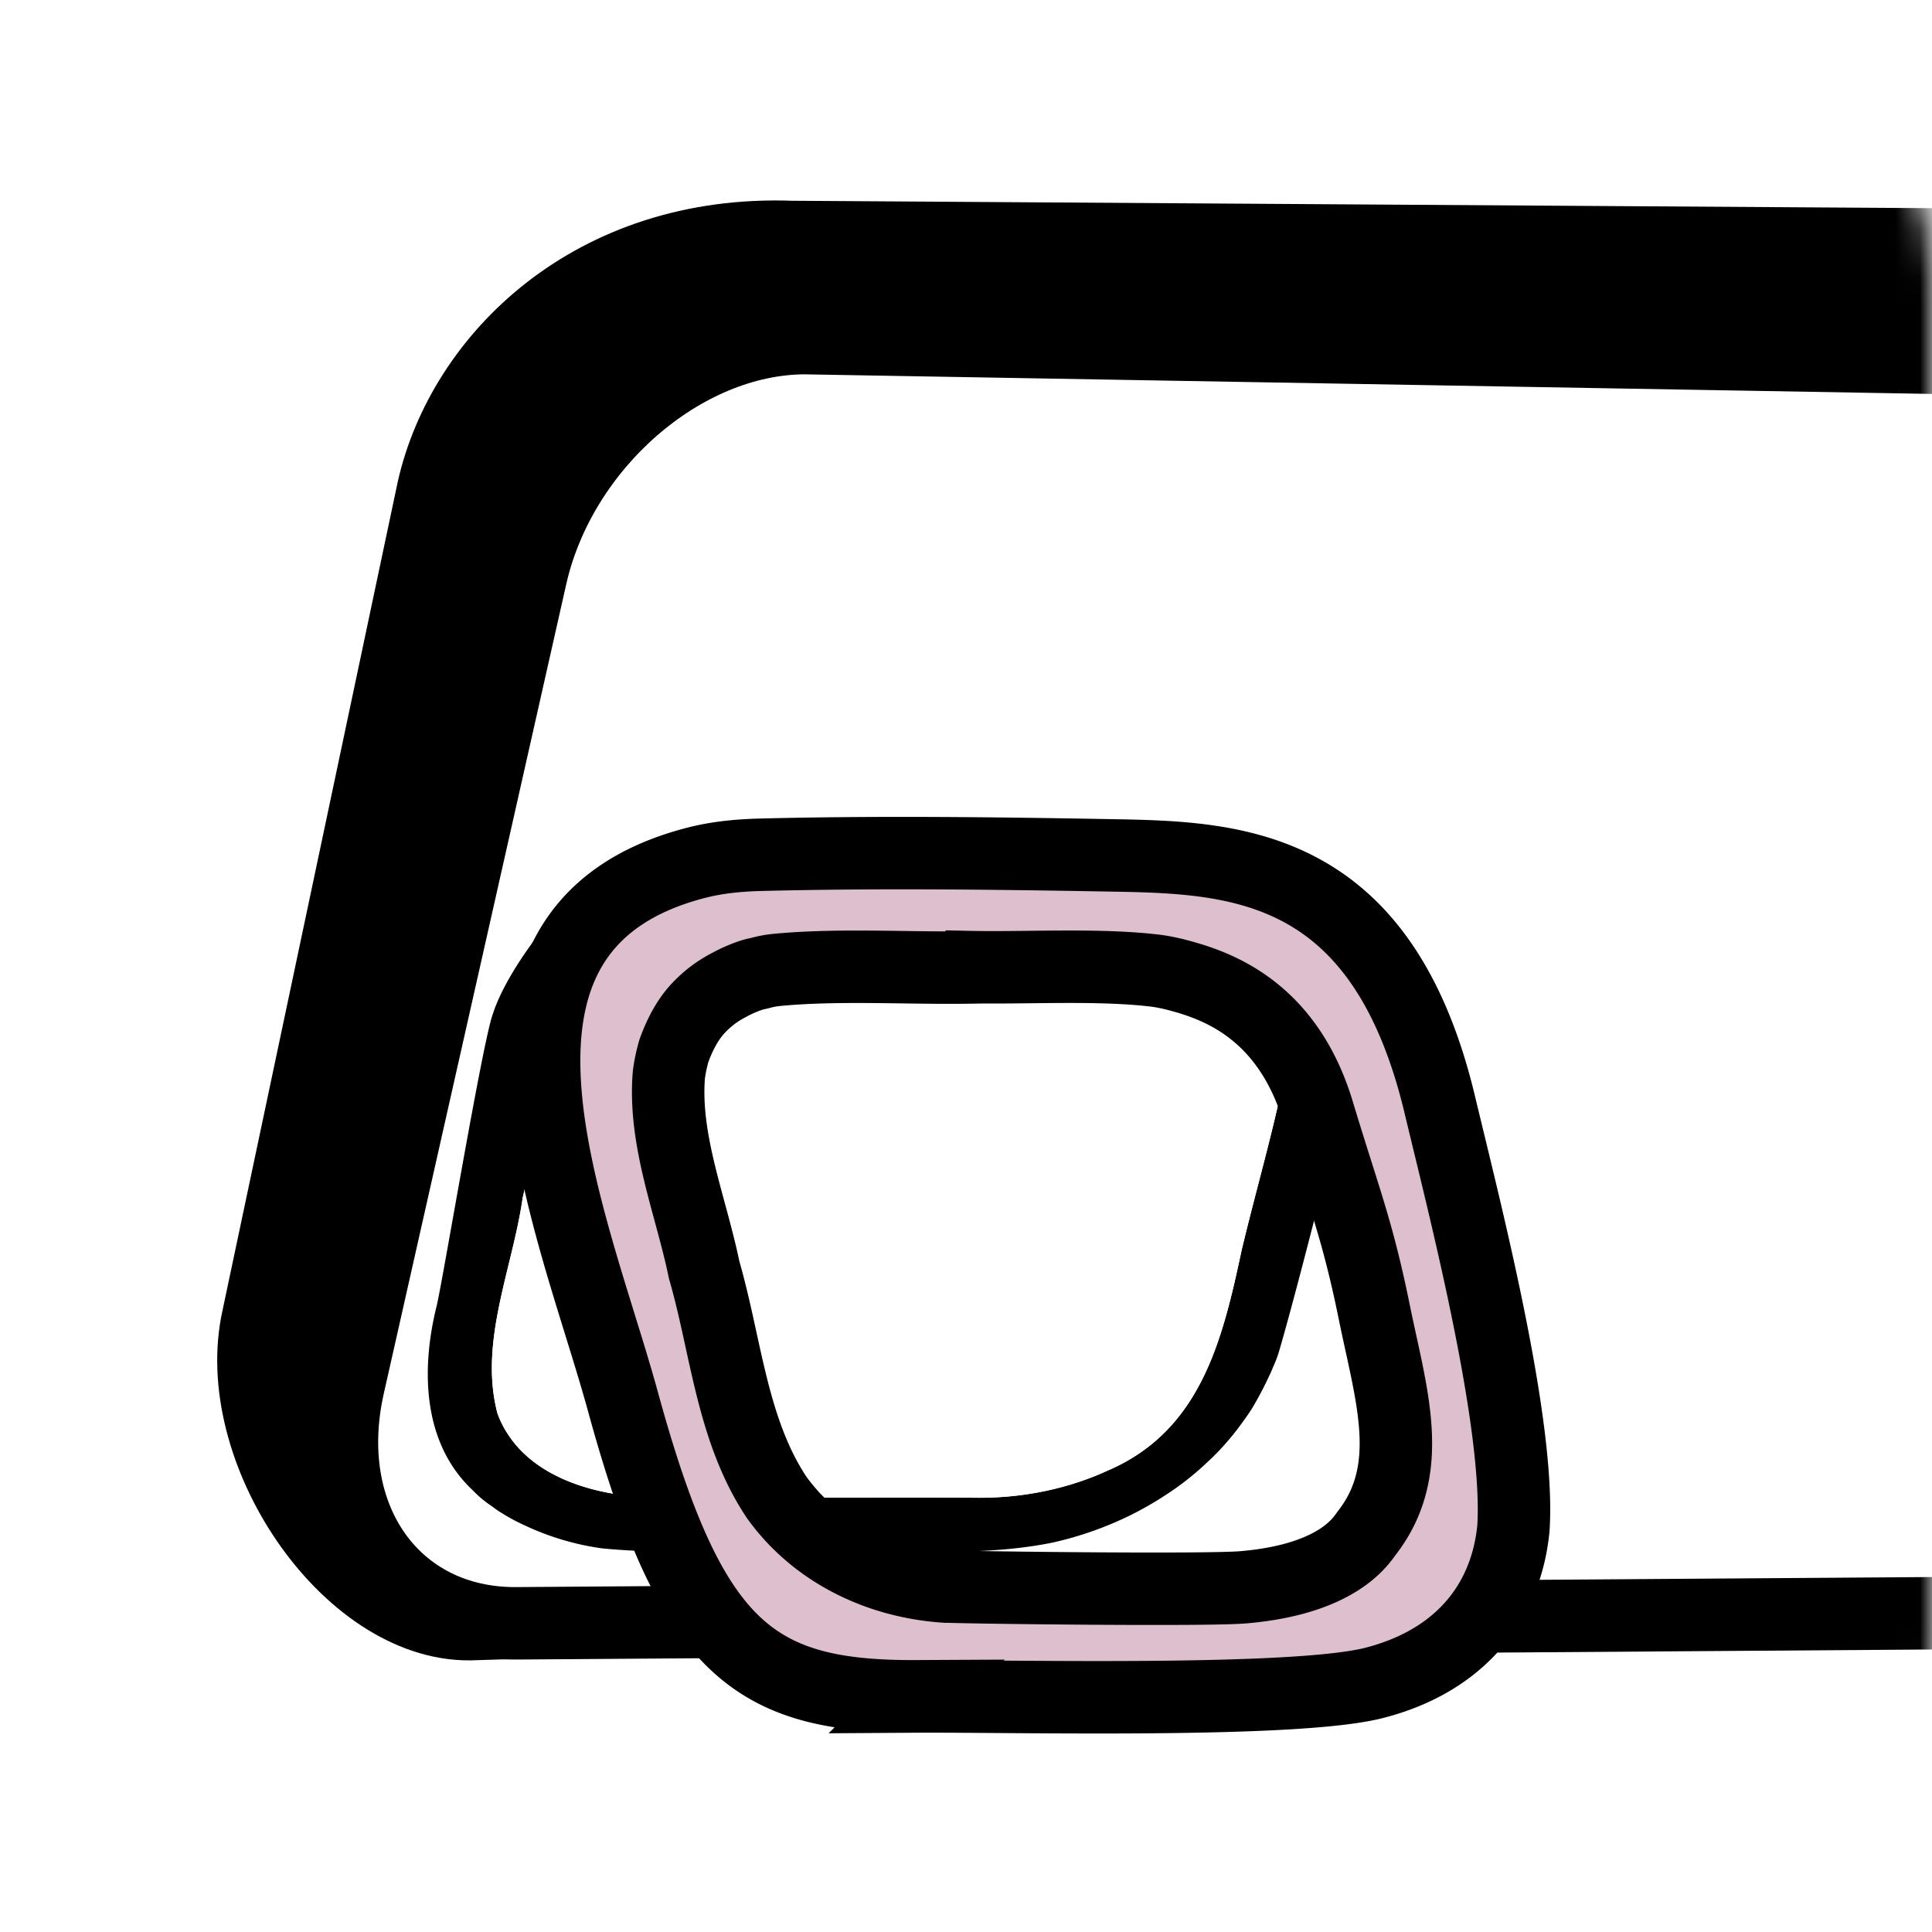
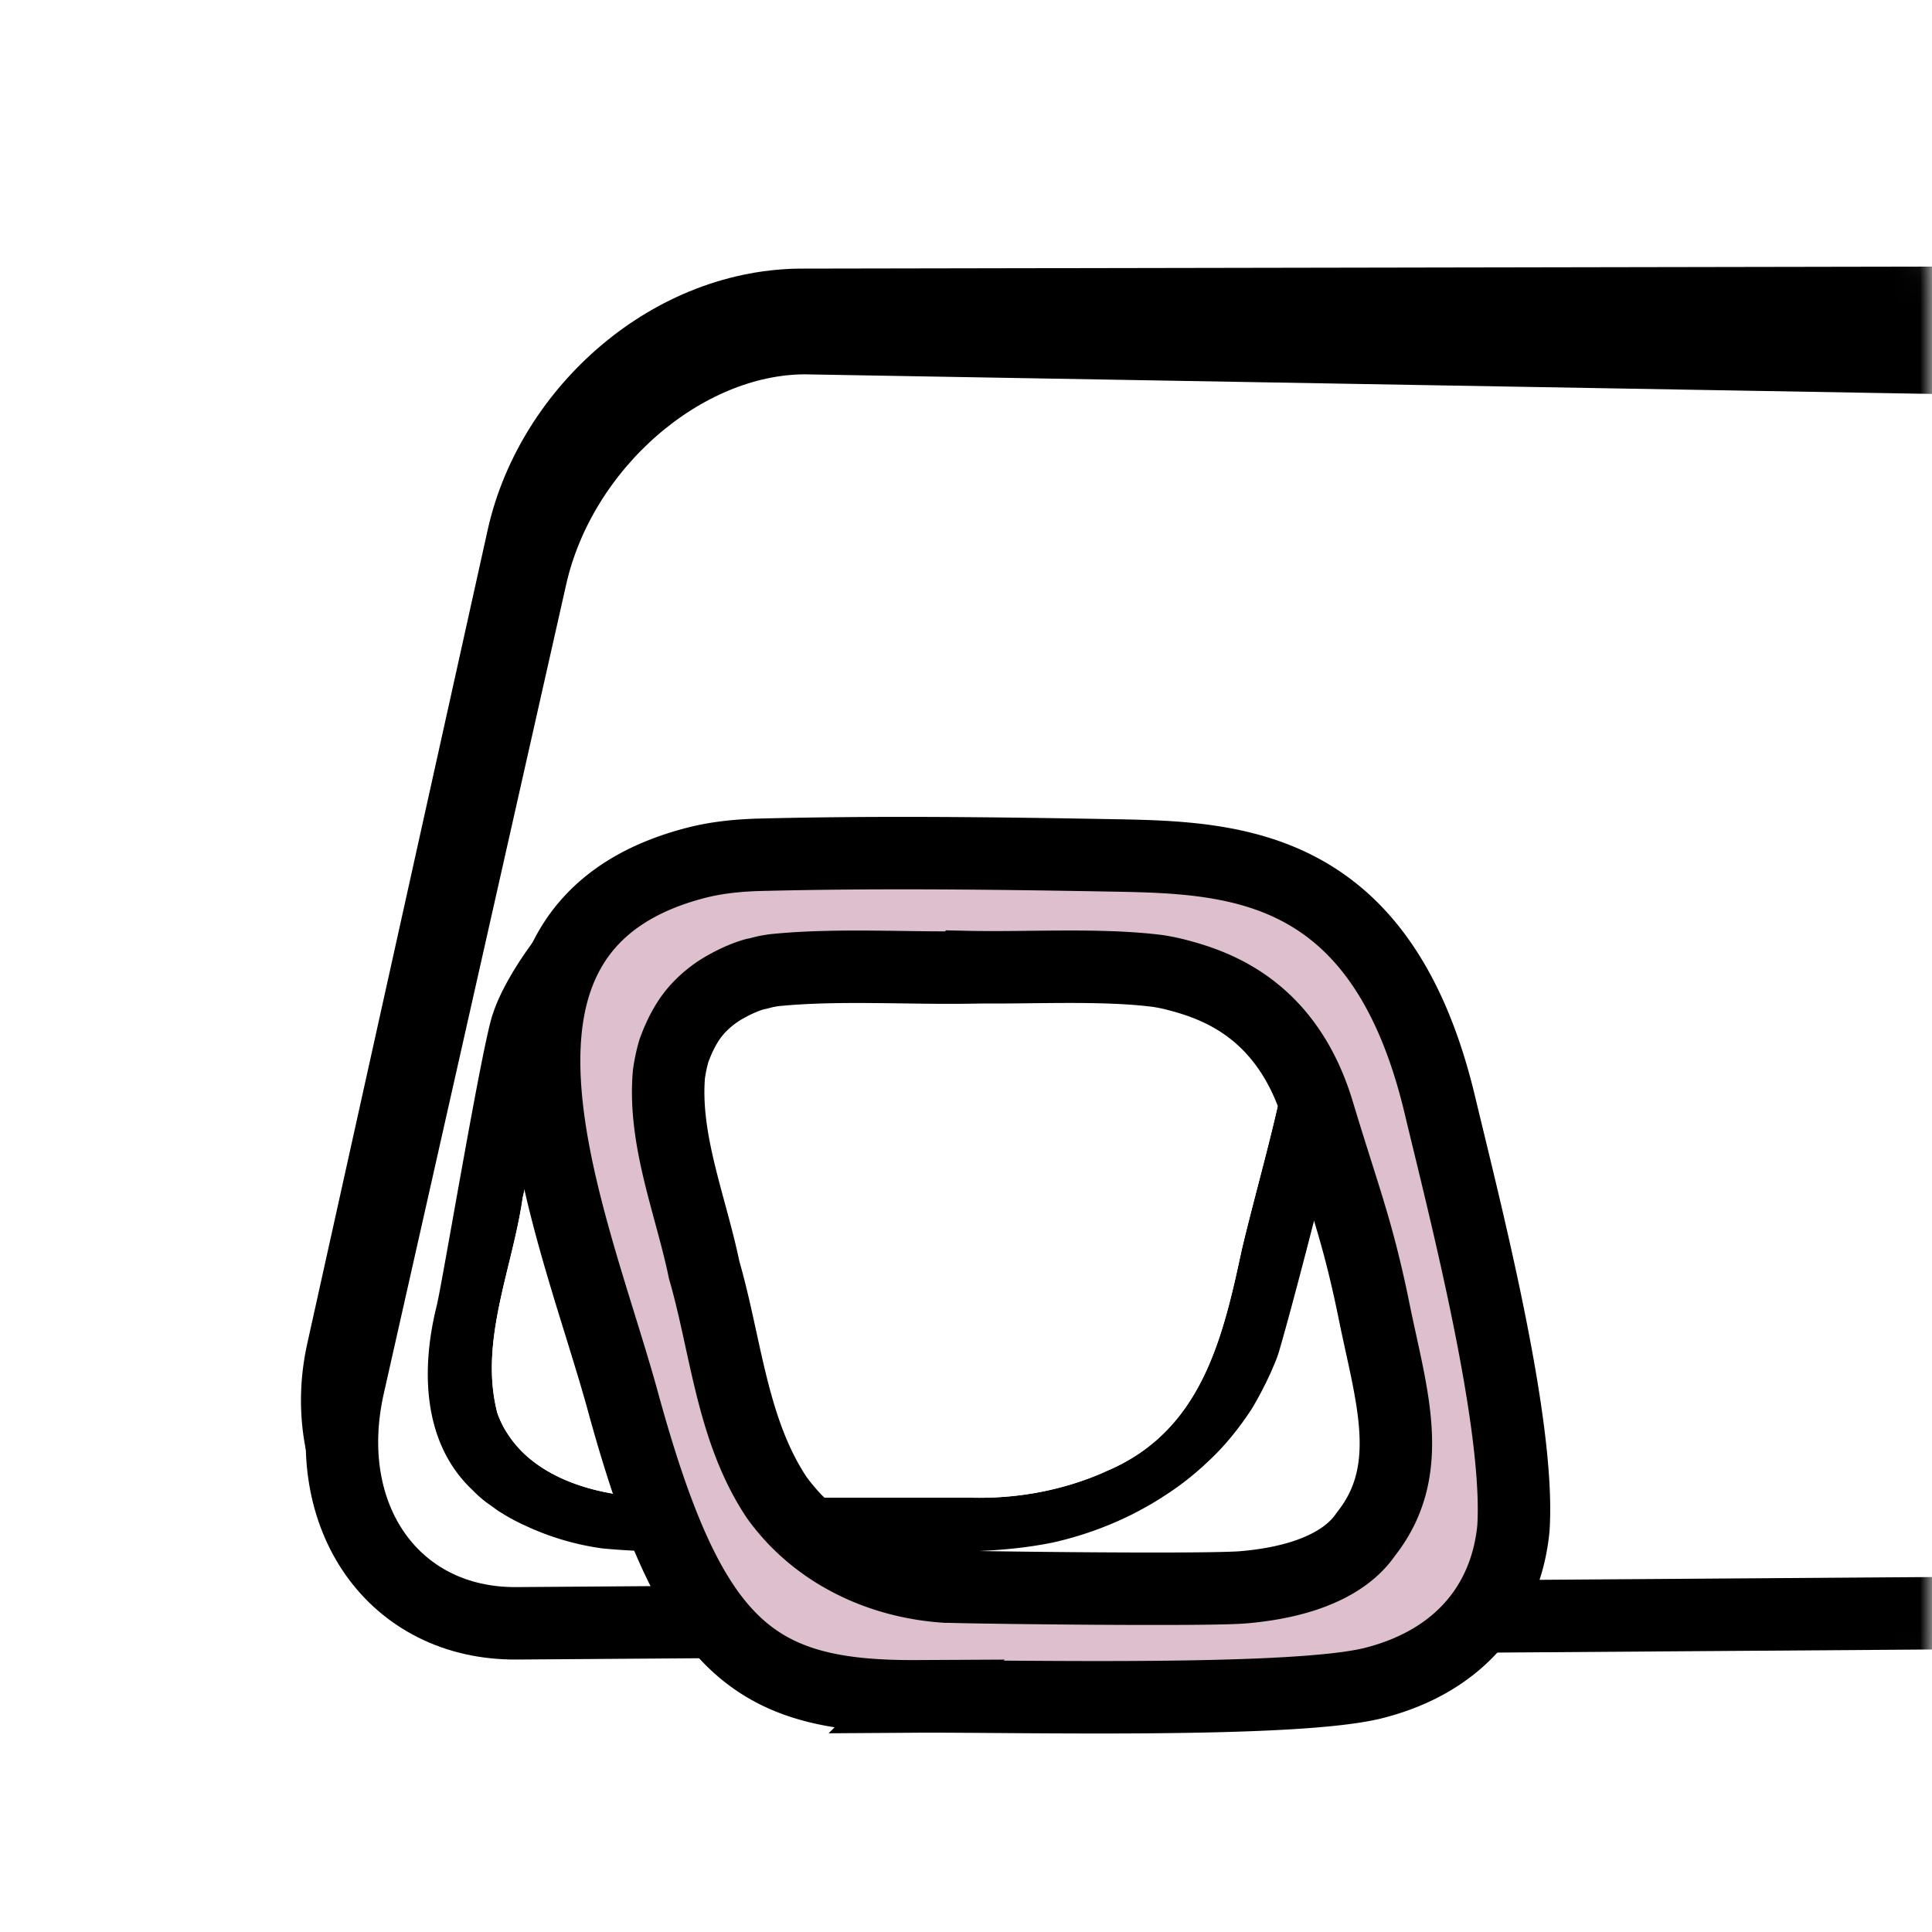
<svg xmlns="http://www.w3.org/2000/svg" width="80" height="80" fill="none">
  <rect width="100%" height="100%" fill="#808080" stroke="none" />
  <g clip-path="url(#clip0_1426_302861)">
    <path fill="#fff" d="M0 0h80v80H0z" />
    <mask id="a" style="mask-type:luminance" maskUnits="userSpaceOnUse" x="0" y="0" width="80" height="80">
      <path d="M68.444 0H11.556C5.174 0 0 5.174 0 11.556v56.888C0 74.826 5.174 80 11.556 80h56.888C74.826 80 80 74.826 80 68.444V11.556C80 5.174 74.826 0 68.444 0z" fill="#fff" />
    </mask>
    <g mask="url(#a)">
-       <path d="M139.022 63.529L19.449 67.253c-5.067.036-9.991-7.235-8.765-12.693l7.254-34.302c1.227-5.431 6.587-10.747 14.844-10.445l121.84.791c5.494-.026 8.587 5.147 6.605 11.023l-11.236 33.217c-1.662 4.925-6.364 8.64-10.969 8.676v.009z" fill="#000" stroke="#000" stroke-width="3" stroke-miterlimit="10" />
-       <path d="M140.018 63.947L20 66.96c-5.067.036-9.538-6.516-8.311-11.973l7.324-34.107c1.227-5.431 6.507-10.524 13.965-10.293l122.64.453c5.493-.027 8.586 5.147 6.604 11.022L150.987 55.28c-1.663 4.924-6.365 8.64-10.969 8.675v-.008z" fill="#000" stroke="#000" stroke-width="2.65" stroke-miterlimit="10" />
-       <path d="M141.013 64.364l-120.47 2.294c-5.067.035-9.094-5.805-7.858-11.263l7.404-33.91c1.227-5.432 6.436-10.294 13.084-10.152l123.449.116c5.494-.027 8.587 5.147 6.605 11.022L151.991 55.69c-1.662 4.924-6.364 8.64-10.969 8.675h-.009z" fill="#000" stroke="#000" stroke-width="2.3" stroke-miterlimit="10" />
      <path d="M142.018 64.791L21.093 66.373c-5.066.036-8.64-5.093-7.413-10.55l7.476-33.716c1.226-5.431 6.364-10.071 12.204-10.01l124.249-.221c5.493-.027 8.587 5.146 6.604 11.022l-11.235 33.218c-1.662 4.924-6.365 8.64-10.969 8.675h.009z" fill="#000" stroke="#000" stroke-width="1.95" stroke-miterlimit="10" />
-       <path d="M143.013 65.209l-121.369.862c-5.066.036-8.186-4.373-6.96-9.831l7.556-33.52c1.227-5.431 6.293-9.84 11.325-9.867l125.057-.569c5.494-.026 8.587 5.147 6.605 11.023l-11.236 33.217c-1.662 4.925-6.364 8.64-10.969 8.676l-.009.009z" fill="#000" stroke="#000" stroke-width="1.6" stroke-miterlimit="10" />
      <path d="M142.756 66.356l-121.37.862c-5.066.035-8.186-4.374-6.96-9.831l7.556-33.52c1.227-5.431 6.294-9.84 11.325-9.867L157.6 16.16c5.493-.027 8.587 5.147 6.604 11.022l-10.471 30.49c-1.662 4.924-6.364 8.64-10.969 8.675l-.008.009z" fill="#fff" stroke="#000" stroke-width="3" stroke-miterlimit="10" />
      <path d="M33.547 64.24c-2.863-.062-5.751.151-8.605-.124a11.01 11.01 0 01-3.191-.943 8.048 8.048 0 01-1.022-.55c-.142-.08-.267-.188-.41-.285a4.67 4.67 0 01-.746-.631c-2.098-1.965-2.142-5.05-1.484-7.663.284-1.244 1.92-11.066 2.329-12.088.533-1.654 2.506-4.418 4.355-5.743 2.383-1.706 6.871-1.697 7.965-1.68 4.63.018 8.95.97 13.573.987 1.858-.009 6.818 1.102 8.16 3.529 1.342 2.426 1.538 4.871 1.538 4.871-.462 2.302-2.391 9.831-3.067 12.107a5.023 5.023 0 01-.222.569c-.044.106-.089.222-.142.328-.223.48-.471.96-.756 1.431-.515.783-1.102 1.52-1.795 2.16-.57.543-1.2 1.04-1.867 1.458l-.08.054c-.382.24-.773.462-1.173.666a14.396 14.396 0 01-3.325 1.183c-3.298.666-6.684.23-10.026.346l-.01.018zm6.097-26.489c-2.862.036-5.964-.133-8.817.098a6.299 6.299 0 00-.792.115 8.97 8.97 0 00-1.777.498 9.409 9.409 0 00-1.654.791c-.8.471-1.502 1.102-2.124 1.778a9.312 9.312 0 00-.676.916c-1.413 2.266-1.546 5.102-2.16 7.644-.417 2.933-1.822 5.965-1.048 8.925a3.928 3.928 0 00.47.924c1.174 1.76 3.538 2.444 5.61 2.551h.115c1.413.044 11.92.009 13.573.027 1.814.026 3.645-.311 5.316-1.04.035-.018.08-.036.115-.054 3.912-1.635 4.818-5.404 5.618-9.155.587-2.471 1.316-4.925 1.805-7.413.08-.498.15-1.023.133-1.52 0-.365-.053-.72-.142-1.058a3.502 3.502 0 00-.285-.845 4.154 4.154 0 00-.506-.853c-.08-.089-.134-.187-.214-.276a5.296 5.296 0 00-.773-.702 5.956 5.956 0 00-.835-.506c-.427-.232-.925-.392-1.405-.525a9.608 9.608 0 00-.907-.178c-2.63-.293-5.973-.098-8.648-.15l.008.008z" fill="#000" />
      <path d="M39.644 37.751c-2.862.036-5.964-.133-8.817.098a6.301 6.301 0 00-.792.115c-.604.098-1.2.276-1.777.498a9.419 9.419 0 00-1.654.791c-.8.471-1.502 1.102-2.124 1.778a9.314 9.314 0 00-.676.916c-1.413 2.266-1.546 5.102-2.16 7.644-.417 2.933-1.822 5.965-1.048 8.925.106.293.24.577.417.844l.054.08c1.173 1.76 3.537 2.444 5.608 2.551h.116c1.413.044 11.92.009 13.573.027 1.814.026 3.645-.311 5.316-1.04.035-.018.08-.036.115-.054 3.912-1.635 4.818-5.404 5.618-9.155.587-2.471 1.316-4.925 1.805-7.413.08-.498.15-1.023.133-1.52 0-.365-.053-.72-.142-1.058a3.506 3.506 0 00-.285-.845 4.152 4.152 0 00-.506-.853c-.08-.089-.134-.187-.214-.276a5.312 5.312 0 00-.773-.702 5.972 5.972 0 00-.835-.506c-.427-.232-.925-.392-1.405-.525a9.648 9.648 0 00-.907-.178c-2.63-.293-5.973-.098-8.648-.15l.008.008z" fill="#fff" />
      <path d="M37.964 70.24c-6.8.035-9.368-1.991-12.16-12.169-2.053-7.52-7.555-19.591 2.996-22.338.853-.222 1.724-.31 2.604-.337 4.916-.125 9.85-.063 14.765.026 5.102.089 11.084.365 13.458 10.356 1.013 4.24 3.324 13.146 3.04 17.51-.311 3.148-2.294 5.512-5.778 6.4-3.289.836-14.933.534-18.933.56l.008-.008zm2.107-30.178c-2.551.036-5.36-.142-7.884.098a4.067 4.067 0 00-.658.116c-.089.026-.178.044-.267.062a3.545 3.545 0 00-.178.053 5.73 5.73 0 00-.924.409 4.584 4.584 0 00-1.138.836c-.524.515-.87 1.19-1.12 1.884-.089.311-.16.64-.204.969-.231 2.729.915 5.449 1.458 8.089.915 3.164 1.146 6.649 3.013 9.44a9 9 0 00.747.898l.088.088c1.645 1.663 3.894 2.551 6.178 2.694h.107c1.28.044 10.738.16 12.222.026 3.956-.346 4.871-1.973 5.093-2.257 2.045-2.64.996-5.716.303-9.13-.694-3.413-1.227-4.648-2.33-8.302-1.261-4.177-4.124-5.208-5.76-5.644a7.904 7.904 0 00-.888-.187c-2.4-.302-5.413-.106-7.849-.16l-.009.018z" fill="#DEBFCD" stroke="#000" stroke-width="3" stroke-miterlimit="10" />
    </g>
  </g>
  <defs>
    <clipPath id="clip0_1426_302861">
      <path fill="#fff" d="M0 0h80v80H0z" />
    </clipPath>
  </defs>
</svg>